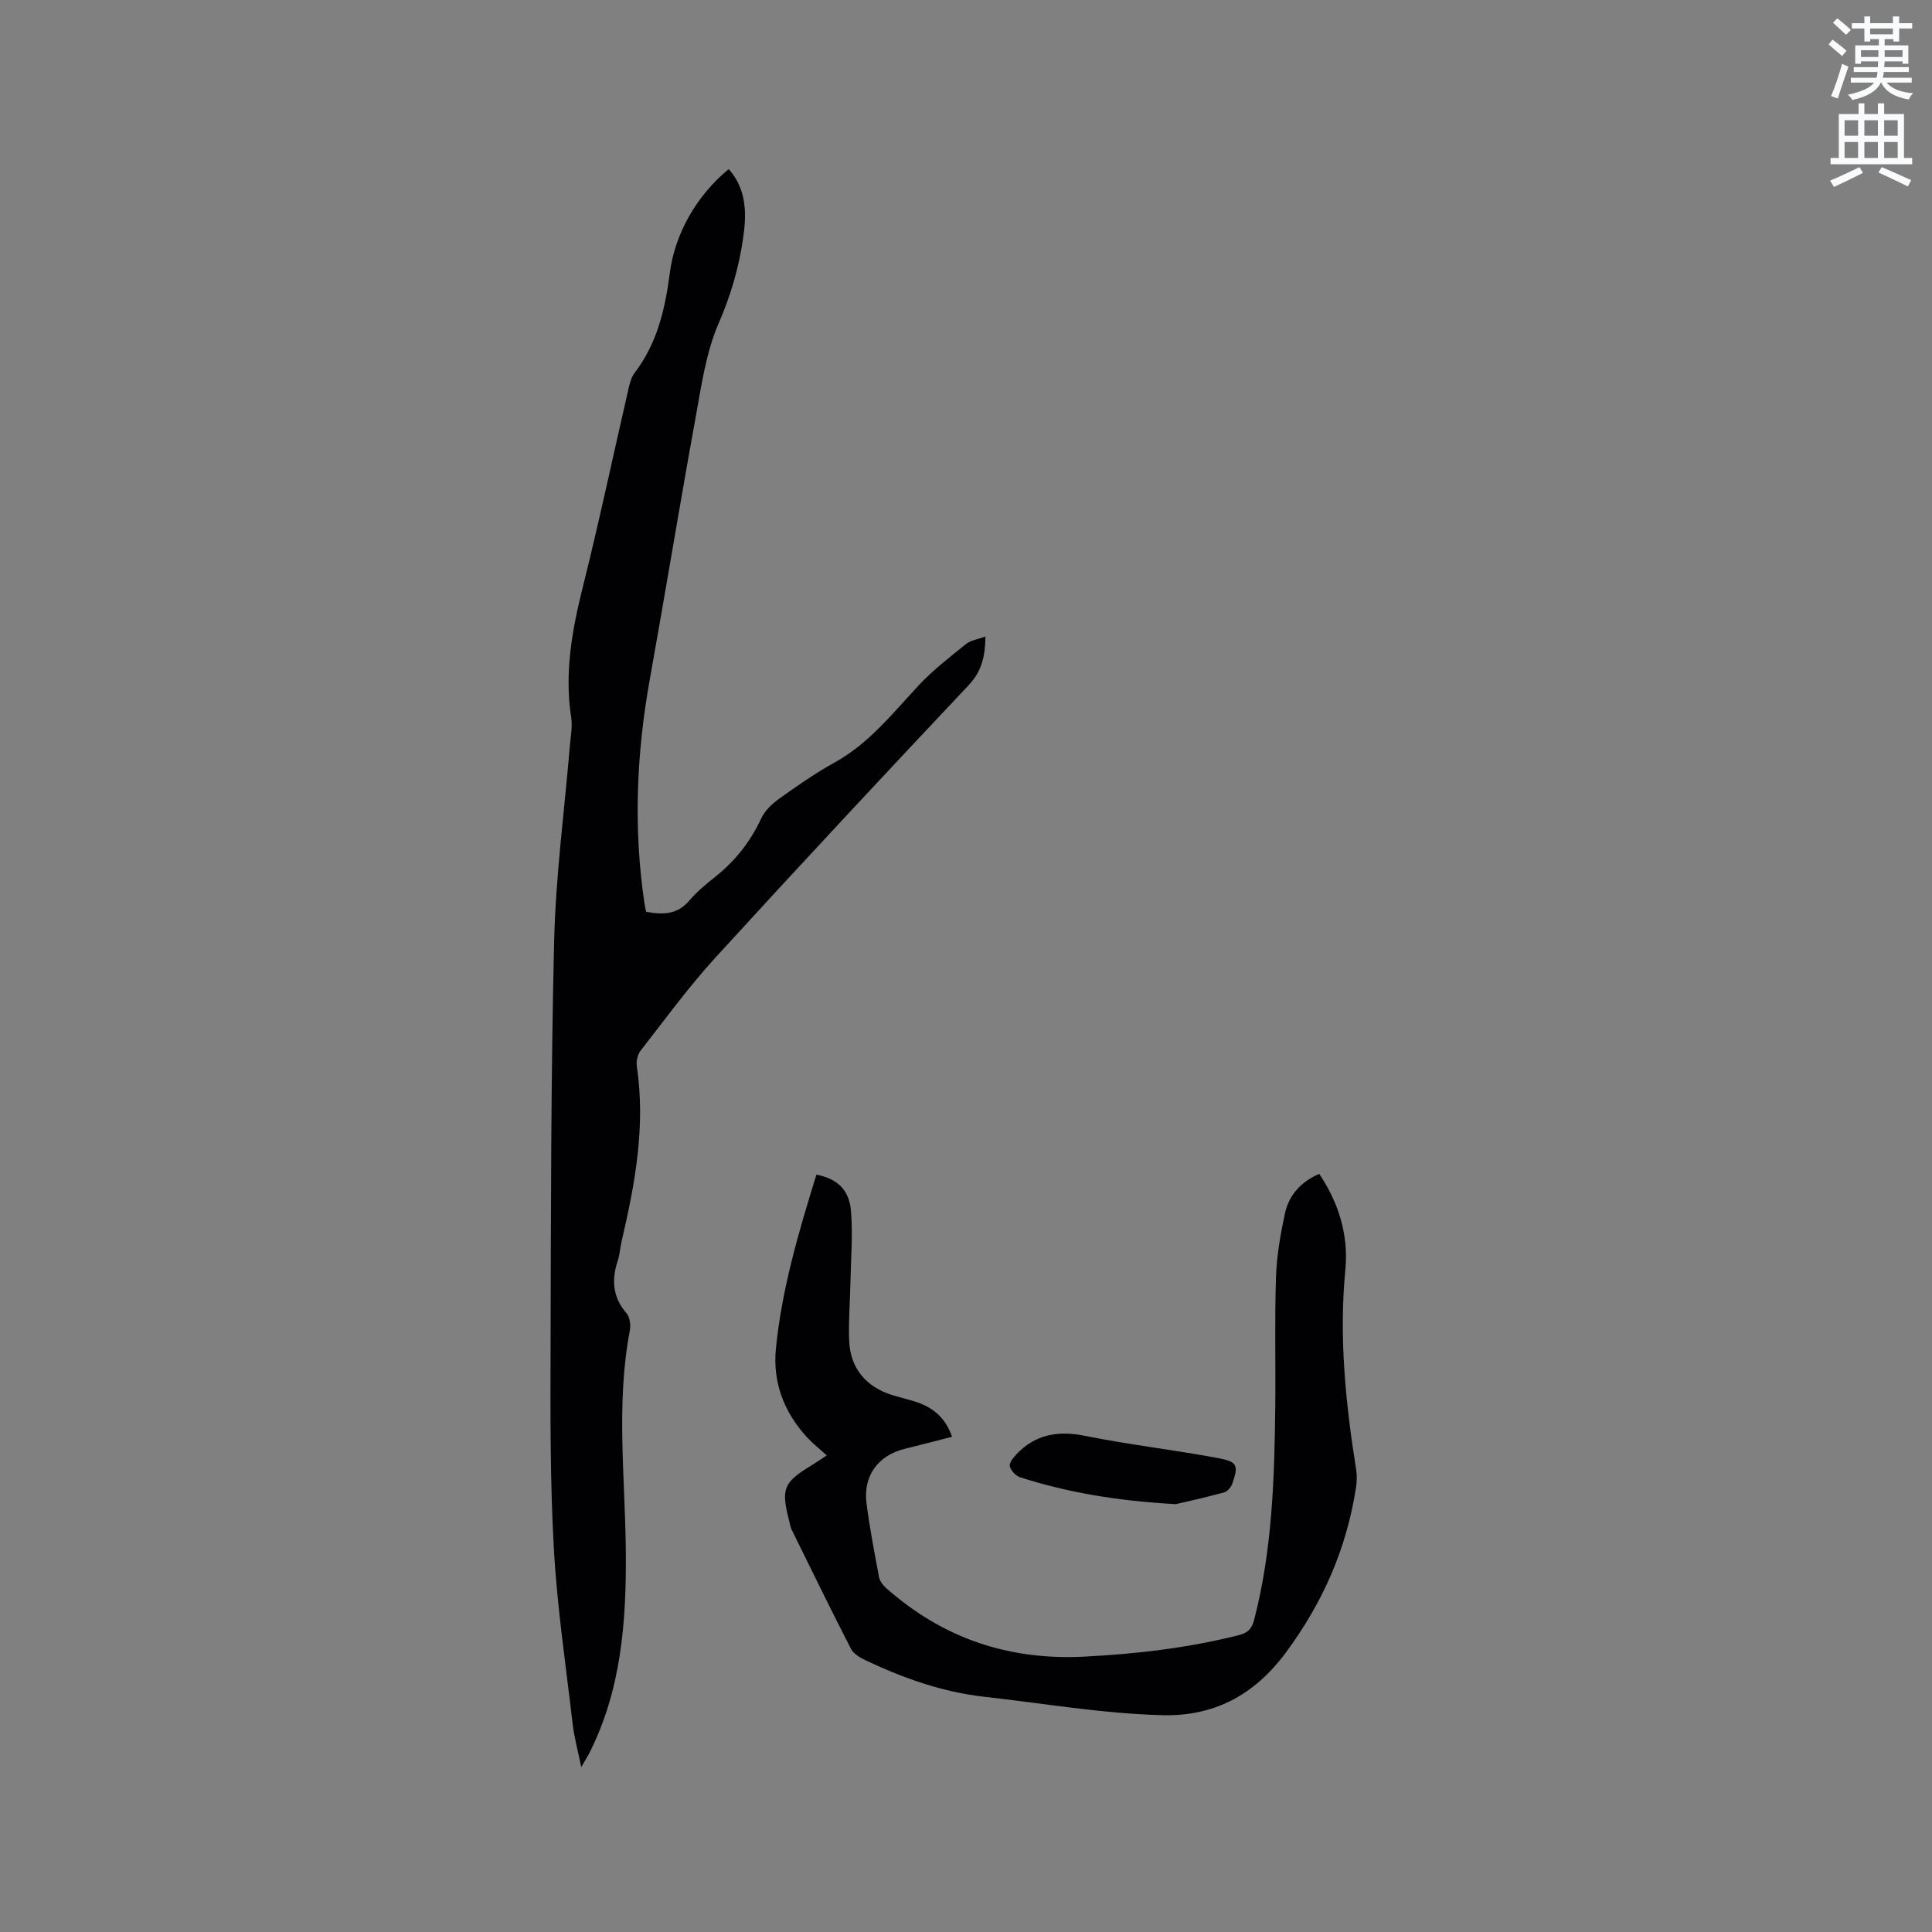
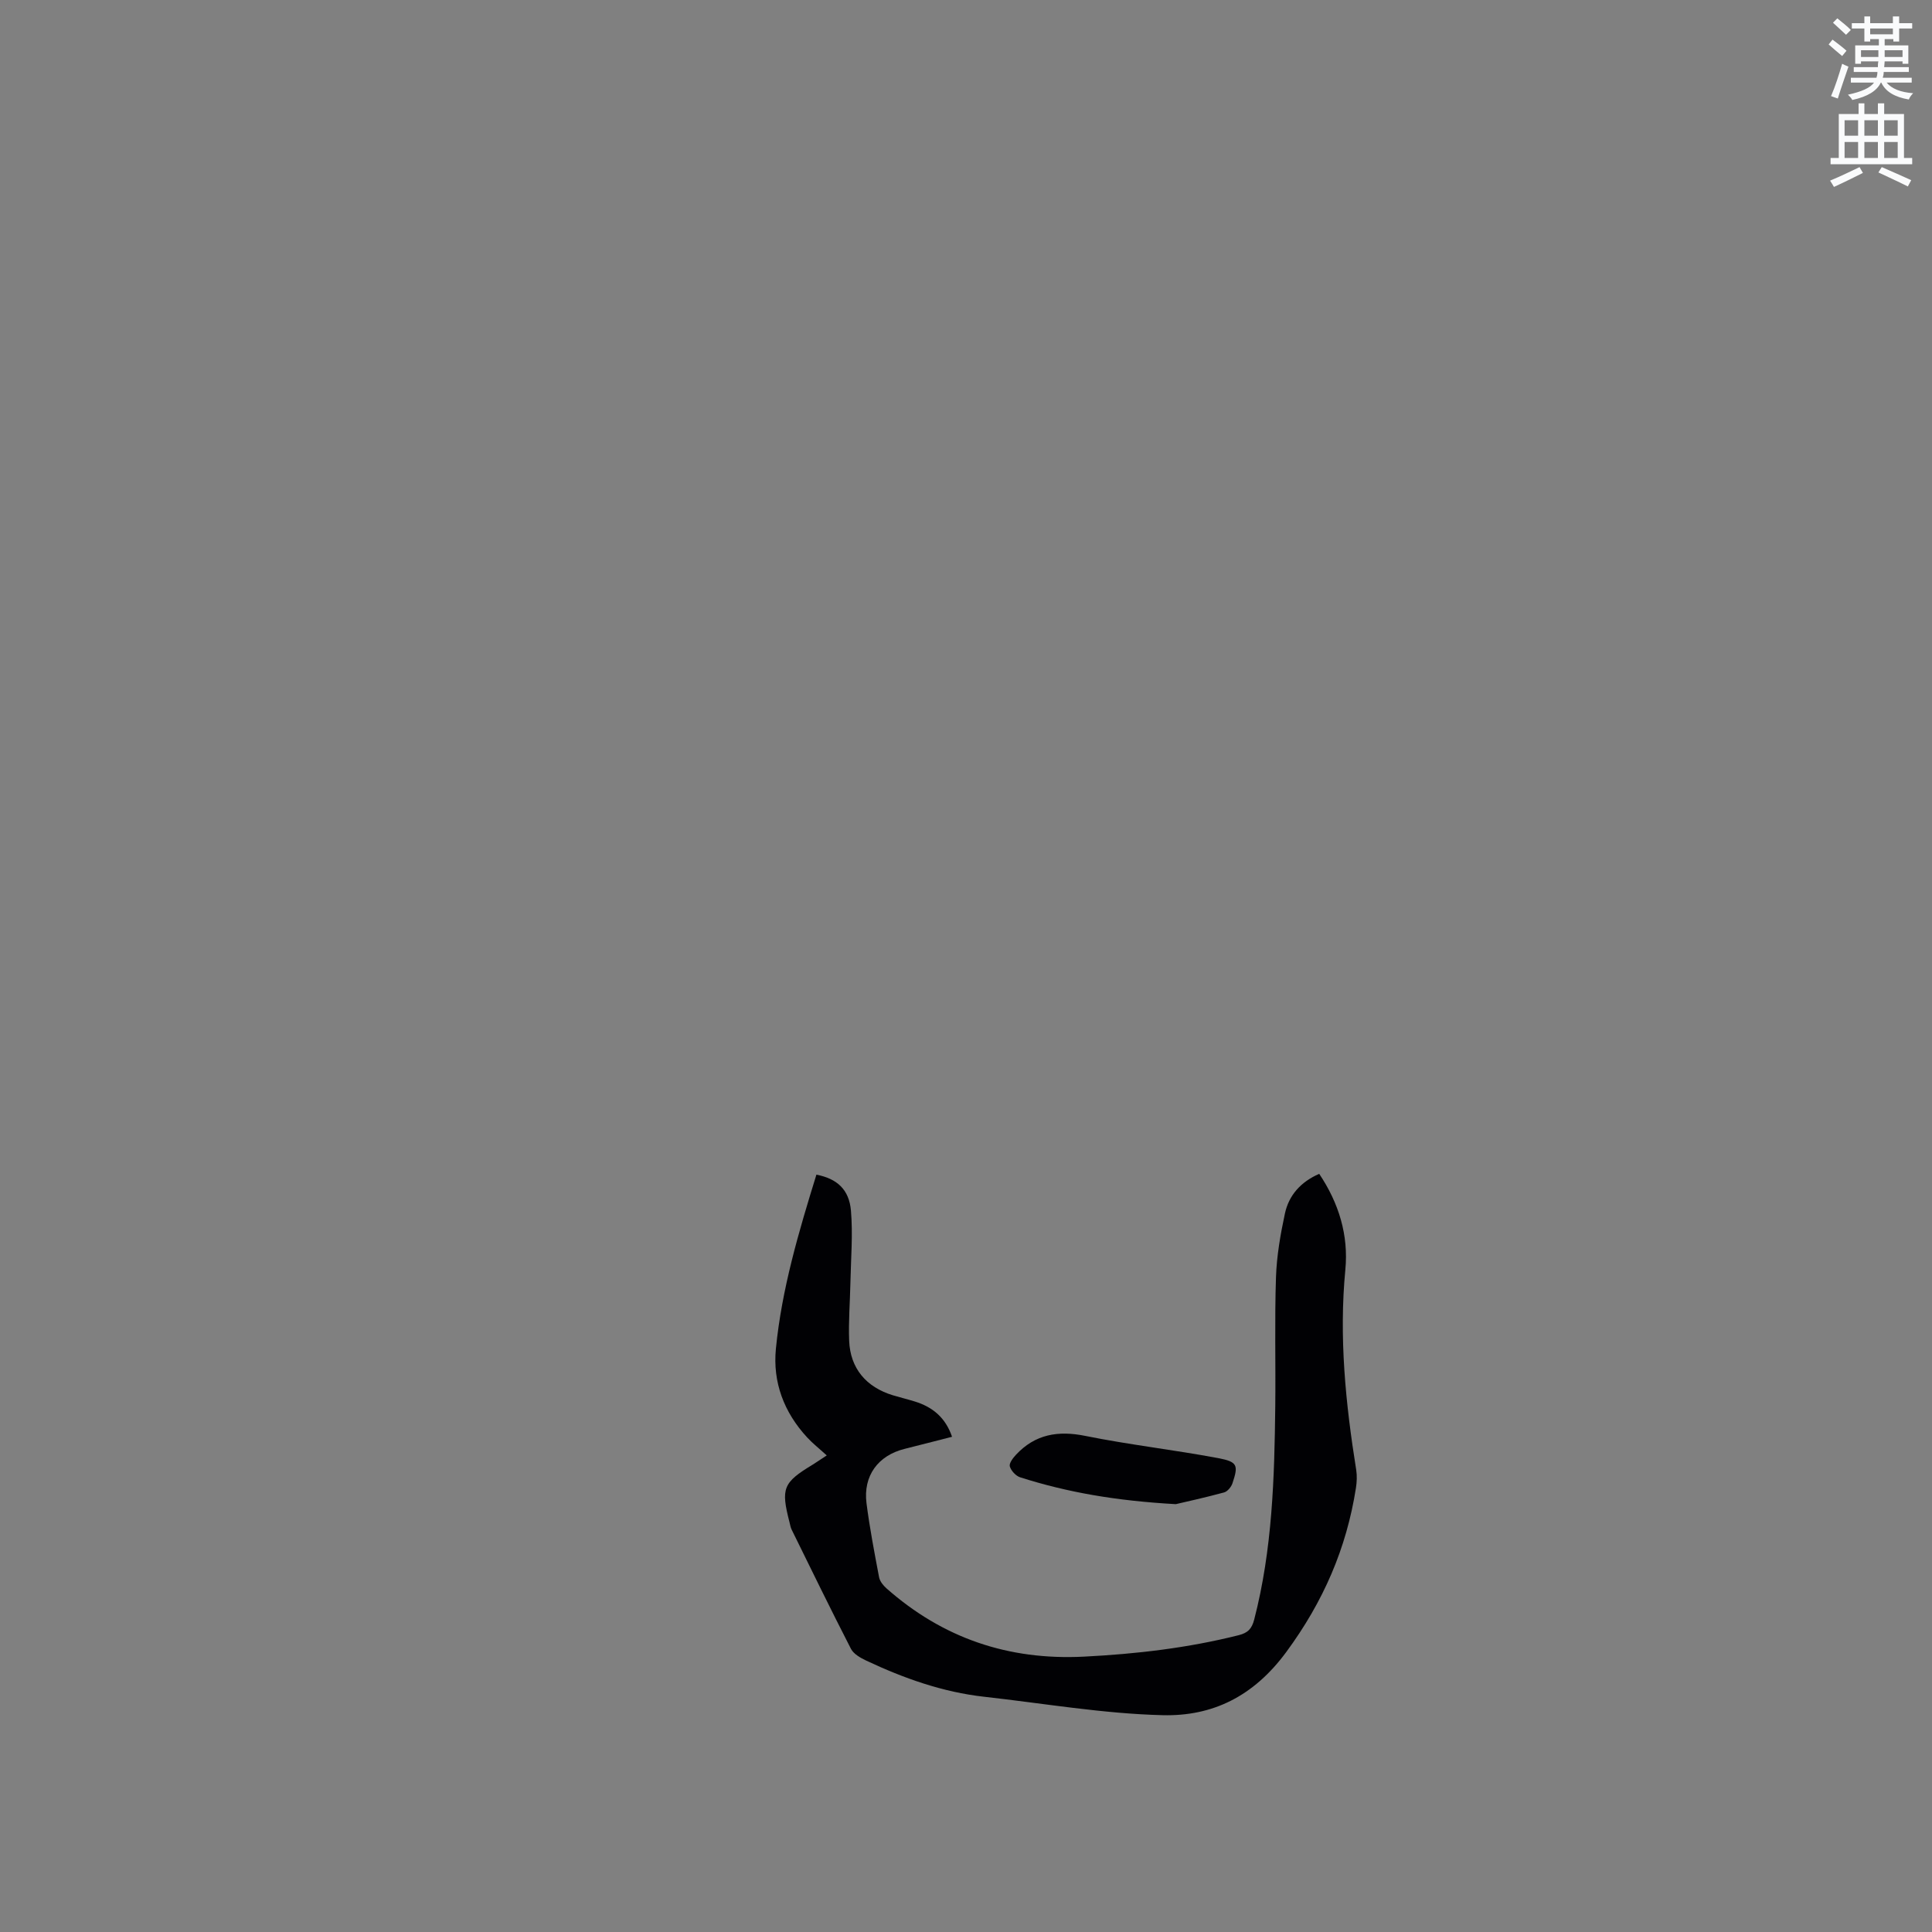
<svg xmlns="http://www.w3.org/2000/svg" enable-background="new 0 0 400 400" viewBox="0 0 400 400">
  <rect x="0" y="0" width="400" height="400" fill="#808080" stroke="none" />
  <path d="m378.6 9.2.8-1c.9.7 1.9 1.4 2.9 2.3l-.9 1.1c-1.1-.9-2-1.7-2.8-2.4zm.5 10.7c.9-2.1 1.6-4.3 2.3-6.7.4.2.8.4 1.3.6-.7 2.1-1.5 4.3-2.2 6.6zm.4-15.2.9-.9c1 .8 2 1.6 2.8 2.4l-1 1c-1-.9-1.9-1.8-2.7-2.5zm12.5-1.3h1.2v1.4h2.7v1.1h-2.7v2.7h-1.2v-.5h-1.8v1.3h4.9v3.8h-1.2v-.5h-3.7c0 .4-.1.9-.1 1.2h5.1v1h-5.2c0 .5-.1.9-.2 1.2h6v1h-5.2c1.1 1.3 2.9 2 5.5 2.2-.4.4-.7.8-.9 1.3-2.9-.5-4.8-1.6-5.7-3.5h-.1c-.8 1.7-2.7 2.9-5.9 3.6-.2-.4-.6-.8-.9-1.1 2.8-.6 4.6-1.4 5.4-2.5h-4.8v-1h5.3c.1-.3.2-.7.2-1.2h-4.9v-1h5c0-.4 0-.8.1-1.2h-3.6v.5h-1.2v-3.8h4.9v-1.3h-1.8v.5h-1.2v-2.7h-2.6v-1.1h2.6v-1.4h1.2v1.4h4.7v-1.4zm-6.7 8.4h3.6c0-.4 0-.9 0-1.4h-3.6zm1.9-4.7h4.7v-1.2h-4.7zm6.7 3.3h-3.7v1.4h3.7z" fill="#fafbfc" />
  <path d="m384.7 21.4h1.3v2.2h2.8v-2.2h1.3v2.2h4.1v9.1h1.7v1.3h-16.9v-1.3h1.7v-9.1h4.1v-2.2zm.3 13.2.7 1.2c-1.8.9-3.8 1.9-6 2.9-.2-.4-.5-.8-.8-1.3 2.4-1 4.4-2 6.1-2.8zm-3.1-6.5h2.8v-3.2h-2.8zm0 4.6h2.8v-3.3h-2.8zm4.1-4.6h2.8v-3.2h-2.8zm0 4.6h2.8v-3.3h-2.8zm3.6 1.9c2.1.9 4.1 1.8 6.1 2.7l-.7 1.3c-2.2-1.1-4.2-2-6.1-2.9zm3.3-9.7h-2.8v3.2h2.8zm-2.8 7.8h2.8v-3.3h-2.8z" fill="#fafbfc" />
  <g fill="#010104">
-     <path d="m120.34 365.87c-.68-3.34-1.44-6.09-1.77-8.89-1.41-12.1-3.21-24.18-3.9-36.32-.78-13.84-.72-27.74-.68-41.61.08-28.09.06-56.19.74-84.27.33-13.53 2.14-27.02 3.27-40.53.16-1.89.55-3.85.26-5.69-1.45-9.32.21-18.27 2.47-27.29 3.34-13.35 6.18-26.82 9.27-40.23.3-1.32.59-2.8 1.38-3.83 4.7-6.13 6.34-13.28 7.3-20.71 1.04-8.09 5.55-16.05 12.2-21.49 3.83 4.33 3.7 9.5 2.93 14.62-.89 5.94-2.54 11.6-5 17.25-2.65 6.08-3.59 12.98-4.8 19.61-3.28 18.02-6.23 36.1-9.47 54.13-2.78 15.46-3.42 30.93-1.1 46.5.08.51.2 1.02.33 1.66 3.39.61 6.43.65 8.94-2.32 1.56-1.85 3.48-3.42 5.39-4.94 4.13-3.29 7.27-7.28 9.51-12.09.75-1.61 2.26-3.03 3.74-4.09 3.7-2.64 7.46-5.27 11.44-7.47 7.16-3.95 12.04-10.23 17.46-16.02 2.93-3.13 6.38-5.8 9.74-8.5.99-.8 2.48-.99 4.04-1.57-.06 4.07-.75 7.19-3.5 10.1-17.6 18.67-35.1 37.43-52.4 56.37-5.56 6.09-10.45 12.8-15.53 19.32-.62.8-.91 2.2-.75 3.23 1.83 12.31-.35 24.25-3.14 36.15-.31 1.34-.38 2.75-.81 4.05-1.31 3.98-1.08 7.56 1.82 10.9.69.8.89 2.43.68 3.56-2.91 15.28-.94 30.66-.83 45.98.11 14.47-.96 28.58-7.66 41.73-.41.71-.84 1.42-1.57 2.7z" />
    <path d="m171.17 301.33c-1.59-1.45-2.93-2.5-4.07-3.74-4.78-5.18-7.14-11.4-6.46-18.34 1.21-12.37 4.74-24.25 8.39-36.05 4.22.82 6.77 3.02 7.15 7.46.42 4.92-.01 9.91-.11 14.87-.08 4.03-.42 8.06-.26 12.07.23 5.7 3.51 9.58 9.03 11.27 1.52.46 3.07.83 4.58 1.3 3.65 1.13 6.34 3.32 7.69 7.3-3.31.84-6.55 1.69-9.81 2.5-5.51 1.37-8.62 5.58-7.9 11.26.66 5.14 1.64 10.24 2.61 15.34.16.82.84 1.67 1.5 2.26 11.68 10.33 25.25 14.95 40.9 14.16 10.84-.55 21.51-1.79 32.04-4.44 1.96-.49 2.73-1.37 3.22-3.24 3.76-14.51 4.19-29.33 4.36-44.18.1-8.91-.15-17.82.15-26.72.15-4.41.92-8.85 1.85-13.17.82-3.78 3.27-6.54 7.1-8.21 4.07 6.07 6.09 12.7 5.41 19.84-1.34 13.96.05 27.72 2.25 41.47.19 1.21.13 2.51-.06 3.74-1.96 12.52-6.75 23.53-14.42 33.95-6.78 9.2-15.28 13.34-25.61 13.08-12.33-.31-24.61-2.44-36.9-3.81-8.63-.96-16.68-3.83-24.48-7.5-1.18-.56-2.59-1.36-3.14-2.43-4.2-8.17-8.22-16.43-12.28-24.68-.23-.47-.31-1.01-.44-1.52-1.82-7.04-1.34-8.22 4.81-11.94.8-.5 1.58-1.04 2.9-1.9z" />
    <path d="m243.43 311.42c-12.32-.69-22.4-2.43-32.22-5.56-.9-.29-1.88-1.36-2.14-2.26-.18-.64.65-1.74 1.28-2.41 3.97-4.25 8.7-5.05 14.36-3.9 9.1 1.84 18.37 2.88 27.5 4.6 4.04.76 4.2 1.48 2.96 5.2-.25.76-1.02 1.7-1.73 1.9-3.94 1.07-7.92 1.94-10.01 2.43z" />
  </g>
</svg>